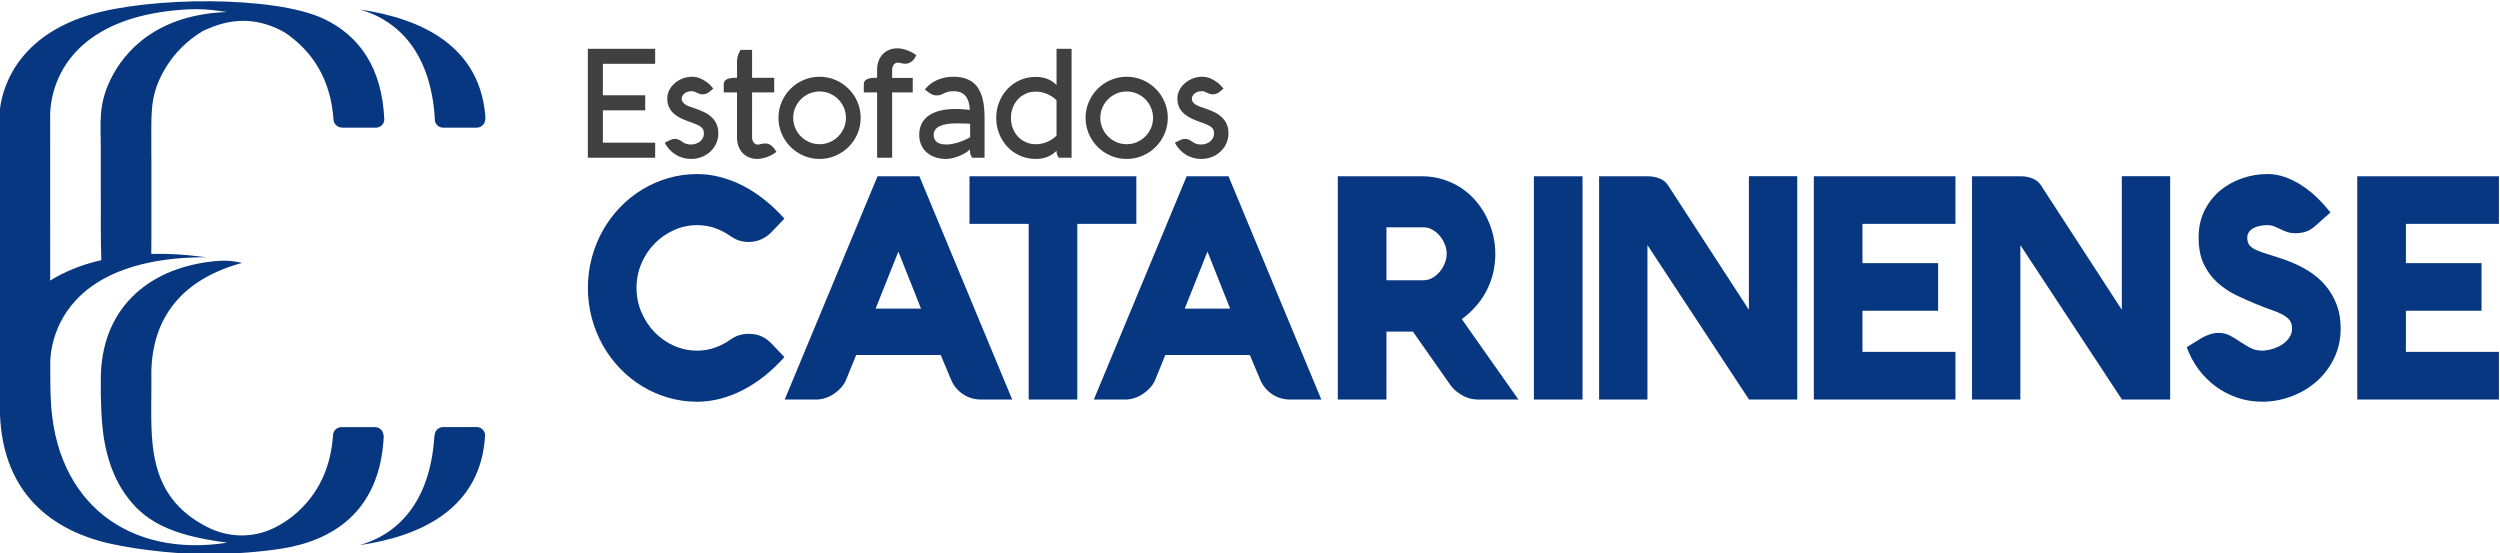
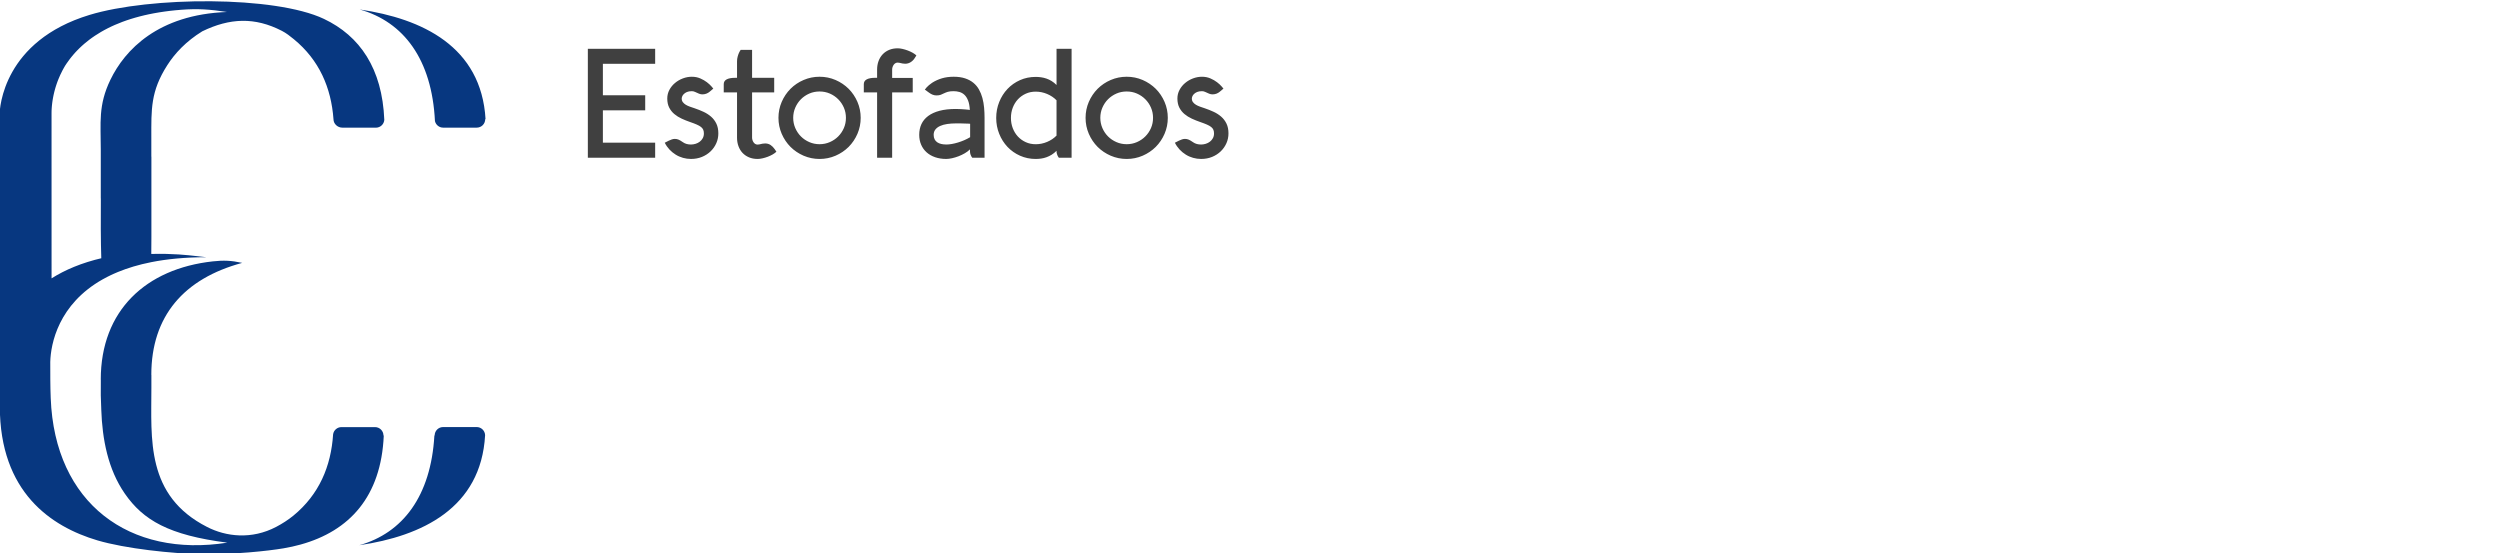
<svg xmlns="http://www.w3.org/2000/svg" width="309.33" height="68.43" version="1.1" viewBox="0 0 309.328 68.43" xml:space="preserve">
  <g transform="matrix(1.333 0 0 -1.333 -257.85 621.44)">
    <g transform="translate(11.749 19.395)">
-       <path d="m240.77 420.08c0-0.799 0.151-1.551 0.454-2.26 0.303-0.708 0.711-1.33 1.225-1.86s1.11-0.945 1.79-1.248c0.679-0.303 1.399-0.458 2.161-0.458 0.587 0 1.142 0.096 1.661 0.284 0.519 0.188 1 0.438 1.45 0.756 0.486 0.347 1.037 0.52 1.652 0.52 0.477 0 0.885-0.082 1.225-0.241 0.34-0.159 0.652-0.386 0.936-0.684l1.17-1.233c-0.569-0.636-1.17-1.214-1.808-1.725-0.638-0.511-1.298-0.945-1.982-1.301-0.683-0.361-1.39-0.636-2.115-0.829-0.725-0.192-1.454-0.289-2.189-0.289-0.927 0-1.821 0.125-2.684 0.376s-1.671 0.607-2.423 1.065c-0.753 0.458-1.441 1.007-2.056 1.648-0.615 0.645-1.147 1.354-1.588 2.134-0.441 0.785-0.785 1.624-1.028 2.529-0.243 0.901-0.367 1.841-0.367 2.814 0 0.973 0.124 1.913 0.367 2.814 0.243 0.906 0.587 1.744 1.028 2.529 0.44 0.781 0.973 1.489 1.588 2.135 0.615 0.641 1.303 1.19 2.056 1.648 0.752 0.458 1.56 0.814 2.423 1.065 0.863 0.251 1.757 0.376 2.684 0.376 0.735 0 1.464-0.096 2.189-0.289 0.725-0.193 1.432-0.467 2.115-0.824 0.684-0.356 1.345-0.79 1.982-1.301 0.638-0.511 1.239-1.084 1.808-1.72l-1.17-1.229c-0.276-0.289-0.592-0.516-0.95-0.684-0.358-0.168-0.762-0.255-1.212-0.255-0.606 0-1.157 0.178-1.652 0.53-0.459 0.323-0.945 0.578-1.464 0.761-0.519 0.178-1.069 0.27-1.647 0.27-0.762 0-1.482-0.154-2.161-0.463-0.679-0.308-1.276-0.723-1.79-1.248-0.514-0.525-0.922-1.142-1.225-1.85-0.303-0.708-0.454-1.464-0.454-2.264zm51.066 10.363h3.882l8.617-20.727h-2.904c-0.303 0-0.592 0.043-0.872 0.125-0.28 0.082-0.541 0.203-0.78 0.361-0.239 0.159-0.454 0.351-0.647 0.578-0.193 0.227-0.349 0.482-0.468 0.771l-0.964 2.298h-7.846l-0.936-2.298c-0.11-0.26-0.261-0.501-0.459-0.723-0.197-0.222-0.422-0.414-0.67-0.583-0.248-0.169-0.514-0.299-0.798-0.39-0.285-0.092-0.569-0.14-0.854-0.14h-2.918zm-0.179-12.286h4.212l-2.103 5.291zm36.923-8.441h-4.515v20.727h4.515zm19.93 0h-4.474l-9.43 14.334v-14.334h-4.487v20.727h4.432c0.441 0 0.831-0.067 1.17-0.202 0.34-0.135 0.602-0.341 0.785-0.622l7.516-11.572v12.396h4.487zm14.686 0h-13.146v20.727h13.146v-4.423h-8.631v-3.642h7.021v-4.423h-7.021v-3.816h8.631zm19.93 0h-4.474l-9.43 14.334v-14.334h-4.487v20.727h4.432c0.441 0 0.831-0.067 1.17-0.202 0.34-0.135 0.602-0.342 0.785-0.622l6.897-10.619 5e-3 -7e-3 5e-3 -7e-3 5e-3 -7e-3 4e-3 -7e-3 5e-3 -7e-3 5e-3 -8e-3 0.591-0.91v12.397h4.487v-20.727zm9.028 16.189c-0.238 0-0.468-0.024-0.693-0.068s-0.427-0.111-0.601-0.207c-0.174-0.096-0.312-0.217-0.417-0.361-0.106-0.144-0.161-0.318-0.161-0.52 0-0.313 0.073-0.554 0.22-0.728 0.147-0.173 0.372-0.323 0.67-0.453 0.298-0.13 0.67-0.26 1.115-0.39 0.445-0.135 0.964-0.304 1.56-0.516 0.762-0.27 1.459-0.602 2.088-0.992 0.628-0.39 1.165-0.848 1.61-1.378 0.445-0.525 0.789-1.113 1.037-1.773 0.248-0.655 0.372-1.387 0.372-2.197 0-1.007-0.202-1.927-0.605-2.761-0.404-0.834-0.941-1.551-1.615-2.149-0.674-0.602-1.454-1.064-2.336-1.397-0.881-0.333-1.794-0.501-2.739-0.501-0.808 0-1.574 0.125-2.303 0.376-0.73 0.251-1.399 0.602-2.01 1.05-0.61 0.449-1.147 0.988-1.606 1.609-0.459 0.622-0.817 1.301-1.073 2.033l1.431 0.872c0.229 0.135 0.477 0.241 0.739 0.323 0.261 0.082 0.523 0.126 0.789 0.126 0.394 0 0.752-0.087 1.069-0.26 0.316-0.173 0.624-0.362 0.927-0.564 0.303-0.202 0.615-0.39 0.936-0.564 0.321-0.173 0.688-0.26 1.101-0.26 0.275 0 0.578 0.048 0.904 0.14 0.326 0.092 0.629 0.222 0.908 0.395 0.28 0.173 0.509 0.39 0.693 0.646 0.184 0.255 0.276 0.549 0.276 0.886 0 0.318-0.083 0.578-0.252 0.785-0.17 0.202-0.399 0.376-0.689 0.525s-0.624 0.289-1 0.414c-0.376 0.125-0.771 0.275-1.184 0.448-0.679 0.27-1.349 0.564-2.01 0.882-0.661 0.318-1.253 0.713-1.776 1.18-0.523 0.468-0.945 1.036-1.271 1.706-0.326 0.67-0.491 1.503-0.491 2.496 0 0.935 0.183 1.768 0.546 2.496 0.363 0.727 0.84 1.344 1.436 1.845 0.596 0.501 1.28 0.882 2.046 1.147 0.766 0.265 1.551 0.4 2.358 0.4 0.588 0 1.161-0.106 1.716-0.313 0.555-0.207 1.078-0.477 1.574-0.81 0.495-0.333 0.959-0.713 1.39-1.137 0.431-0.424 0.821-0.862 1.17-1.306l-1.39-1.234c-0.275-0.251-0.559-0.429-0.858-0.535-0.298-0.106-0.634-0.159-1.001-0.159-0.294 0-0.55 0.039-0.771 0.116-0.22 0.082-0.427 0.169-0.619 0.26-0.193 0.091-0.386 0.178-0.578 0.26-0.193 0.077-0.404 0.116-0.634 0.116zm21.486-16.189h-13.147v20.727h13.147v-4.423h-8.632v-3.642h7.021v-4.423h-7.021v-3.816h8.632zm-103.26 0h-4.515v20.727h7.736c0.744 0 1.432-0.101 2.06-0.304 0.629-0.202 1.198-0.477 1.707-0.819 0.509-0.342 0.959-0.747 1.349-1.214 0.39-0.467 0.716-0.968 0.978-1.503 0.261-0.535 0.459-1.089 0.592-1.658 0.133-0.569 0.198-1.132 0.198-1.691 0-0.549-0.055-1.099-0.17-1.643-0.115-0.544-0.298-1.074-0.546-1.595-0.248-0.525-0.569-1.022-0.964-1.499-0.395-0.477-0.872-0.925-1.431-1.339l5.258-7.463h-3.84c-0.083 0-0.22 0.015-0.418 0.043-0.197 0.029-0.422 0.096-0.67 0.203-0.247 0.106-0.509 0.265-0.785 0.477-0.275 0.212-0.537 0.506-0.785 0.882l-3.294 4.698h-2.46zm3.46 11.072c0.276 0 0.541 0.072 0.799 0.217 0.257 0.145 0.482 0.333 0.679 0.564 0.197 0.232 0.353 0.496 0.473 0.79 0.119 0.294 0.179 0.588 0.179 0.886s-0.059 0.598-0.179 0.891c-0.119 0.294-0.276 0.554-0.473 0.785-0.197 0.231-0.422 0.419-0.679 0.564-0.257 0.145-0.523 0.217-0.799 0.217h-3.46v-4.915zm-42.164 5.232v4.423h15.487v-4.423h-5.479v-16.304h-4.515v16.304zm-8.533 4.423h3.882l8.617-20.727h-2.904c-0.303 0-0.592 0.043-0.872 0.125-0.28 0.082-0.541 0.203-0.78 0.361-0.239 0.159-0.454 0.351-0.647 0.578-0.193 0.227-0.349 0.482-0.468 0.771l-0.964 2.298h-7.847l-0.936-2.298c-0.11-0.26-0.262-0.501-0.459-0.723-0.197-0.222-0.422-0.414-0.67-0.583-0.248-0.169-0.514-0.299-0.798-0.39-0.285-0.092-0.569-0.14-0.854-0.14h-2.918zm-0.179-12.286h4.212l-2.102 5.291z" fill="#073780" />
-       <path d="m225.94 434.95h-3.117v3e-3c-0.372 0-0.684 0.26-0.764 0.609-0.281 5.728-2.904 9.208-6.985 10.36 5.803-0.85 11.289-3.438 11.682-10.185h-0.032c0-0.433-0.351-0.783-0.783-0.783zm-9.362 0h-3.117v3e-3c-0.433 0-0.82 0.351-0.82 0.783-0.214 2.935-1.329 5.499-3.679 7.426-0.351 0.288-0.711 0.57-1.114 0.777-2.52 1.298-4.84 1.192-7.386-0.044-1.515-0.933-2.545-2.048-3.244-3.139-1.567-2.443-1.485-4.109-1.485-6.737v-1.762c1e-3 0 5e-3 0 7e-3 -6e-4v-1.154l-3e-4 -7e-3v-6.35c-5e-4 -0.501-7e-3 -1.007-0.011-1.516 2.039 0.053 3.371-0.111 4.145-0.194 0.328-0.036 0.647-0.072 0.958-0.11l-3e-4 -3e-4h-4e-3l-4e-3 -3e-4h-4e-3c-1.945-5e-4 -3.631-0.167-5.093-0.457v-5e-4c-1.169-0.232-2.195-0.543-3.095-0.913l-4e-3 -2e-3c-0.109-0.045-0.217-0.091-0.322-0.138l-0.064-0.028c-0.084-0.038-0.167-0.076-0.249-0.115l-0.061-0.029c-0.081-0.039-0.162-0.079-0.241-0.119l-0.059-0.03c-0.137-0.07-0.271-0.142-0.401-0.215v8e-4c-4.125-2.317-4.836-5.99-4.878-7.675 0-1.116-2e-3 -2.243 0.042-3.358 0.368-9.795 7.332-14.838 16.392-13.416-5.441 0.695-7.806 2.093-9.512 4.55-1.578 2.276-2.092 5.074-2.186 7.774-0.055 1.608-0.055 1.066-0.042 2.811h-6e-3c0 6.423 4.194 10.293 10.399 10.975 1.009 0.111 1.713 0.083 2.728-0.14-5.393-1.456-8.435-4.923-8.435-10.393 1e-3 -1e-3 5e-3 -1e-3 7e-3 -2e-3v-1.188c0-4.756-0.539-10.022 5.175-12.932 1.75-0.899 4.131-1.189 6.417 0.015 0.563 0.297 1.1 0.641 1.594 1.044 2.379 1.955 3.491 4.565 3.682 7.551 0.059 0.374 0.383 0.661 0.774 0.661h3.117c0.433 0 0.783-0.351 0.783-0.783h0.028c-0.246-5.685-3.194-8.861-7.715-10.116-0.512-0.142-1.045-0.26-1.596-0.353-1.43-0.243-4.606-0.586-7.646-0.537-2.652 0.042-7.024 0.505-9.625 1.276-4.286 1.273-9.057 4.458-9.057 12.447 0 0.498-0.024 1.404-0.026 2.475v1.478c0 0.071 3e-3 0.19 0.016 0.349-1e-3 7.567-0.016 15.134-0.016 22.7 0 0.767 0.393 6.906 8.352 9.325 5.616 1.707 17.193 1.793 21.755-0.368 3.334-1.579 5.416-4.602 5.608-9.374-0.03-0.405-0.368-0.725-0.781-0.725v-3e-3zm9.354-27.789h-3.117c-0.432 0-0.783-0.351-0.783-0.783h-0.025c-0.323-5.626-2.933-9.049-6.974-10.186 5.811 0.85 11.307 3.446 11.682 10.218-0.017 0.418-0.361 0.752-0.783 0.752zm-34.838 15.496-5e-3 0.118c-0.055 1.607-0.055 3.863-0.042 5.609h-6e-3v4.534c0 2.506-0.249 4.112 0.892 6.476 1.34 2.777 4.43 6.059 10.823 6.295-1.593 0.247-2.725 0.323-4.243 0.206l-2e-3 -3e-4c-0.182-0.014-0.361-0.029-0.537-0.046h-2e-3c-0.177-0.017-0.35-0.036-0.521-0.056h-2e-3l-0.011-2e-3c-0.168-0.02-0.333-0.041-0.496-0.064-0.166-0.023-0.329-0.048-0.49-0.074l-1e-3 -6e-4c-0.161-0.026-0.319-0.053-0.475-0.082l-1e-3 -3e-4c-0.156-0.029-0.309-0.059-0.46-0.091h-1e-3c-0.151-0.032-0.299-0.064-0.445-0.099l-1e-3 -3e-4c-0.146-0.035-0.29-0.07-0.431-0.107l-8e-4 -6e-4c-0.141-0.037-0.28-0.074-0.417-0.114l-8e-4 -3e-4c-0.137-0.039-0.271-0.08-0.403-0.121l-9e-4 -3e-4c-0.132-0.042-0.262-0.084-0.389-0.128l-6e-4 -3e-4c-0.128-0.044-0.253-0.089-0.376-0.135h-3e-4c-0.246-0.092-0.484-0.189-0.713-0.289v-2e-4c-0.115-0.05-0.227-0.101-0.337-0.153l-3e-4 -3e-4c-0.11-0.052-0.218-0.105-0.324-0.159l-3e-4 -3e-4c-0.106-0.054-0.21-0.109-0.312-0.164v-2e-4c-0.102-0.056-0.202-0.112-0.3-0.169-0.196-0.115-0.384-0.232-0.564-0.352-0.09-0.06-0.178-0.121-0.265-0.182-0.086-0.062-0.171-0.124-0.253-0.186h-3e-4c-0.158-0.119-0.308-0.241-0.453-0.364l-0.021-0.018c-0.075-0.065-0.149-0.13-0.221-0.195l-3e-4 -3e-4c-0.072-0.066-0.142-0.131-0.21-0.198l-6e-4 -3e-4c-0.068-0.066-0.135-0.133-0.2-0.2l-6e-4 -3e-4c-0.065-0.067-0.128-0.134-0.191-0.202l-2e-4 -3e-4c-0.062-0.068-0.122-0.136-0.181-0.204l-3e-4 -2e-4c-0.059-0.068-0.116-0.137-0.172-0.206l-5e-4 -2e-4c-0.055-0.069-0.11-0.138-0.163-0.206l-2e-4 -6e-4c-0.105-0.138-0.205-0.276-0.299-0.416l-3e-4 -3e-4c-0.047-0.069-0.092-0.139-0.137-0.208l-3e-4 -6e-4c-0.044-0.07-0.087-0.139-0.128-0.208l-6e-4 -2e-4c-0.041-0.07-0.082-0.139-0.12-0.208l-3e-4 -6e-4c-0.039-0.069-0.077-0.139-0.113-0.207l-3e-4 -5e-4c-0.073-0.138-0.141-0.276-0.204-0.413l-6e-4 -5e-4c-0.063-0.137-0.122-0.272-0.176-0.407l-3e-4 -8e-4c-0.027-0.067-0.053-0.134-0.078-0.2l-6e-4 -8e-4c-0.025-0.067-0.048-0.132-0.071-0.198l-3e-4 -8e-4c-0.023-0.066-0.044-0.131-0.066-0.196l-2e-4 -9e-4c-0.021-0.065-0.041-0.129-0.06-0.192l-2e-4 -1e-3c-0.019-0.064-0.037-0.126-0.054-0.189l-3e-4 -1e-3c-0.017-0.063-0.033-0.124-0.049-0.186-0.013-0.052-0.025-0.103-0.037-0.154l-7e-3 -0.029v-1e-3c-0.014-0.06-0.027-0.119-0.039-0.178l-2e-4 -8e-4c-0.012-0.059-0.024-0.117-0.034-0.174v-1e-3l-0.03-0.17-3e-4 -9e-4 -0.026-0.165v-8e-4l-0.022-0.16v-1e-3l-0.018-0.154-3e-4 -9e-4 -0.015-0.148v-9e-4l-0.012-0.143v-8e-4l-9e-3 -0.136v-8e-4l-6e-3 -0.13v-8e-4l-3e-3 -0.123v-9e-4l-1e-3 -0.116v-6e-4c0-5.113 9e-4 -10.225 2e-3 -15.338 1.231 0.779 2.784 1.448 4.741 1.898" fill="#073780" />
+       <path d="m225.94 434.95h-3.117v3e-3c-0.372 0-0.684 0.26-0.764 0.609-0.281 5.728-2.904 9.208-6.985 10.36 5.803-0.85 11.289-3.438 11.682-10.185h-0.032c0-0.433-0.351-0.783-0.783-0.783zm-9.362 0h-3.117v3e-3c-0.433 0-0.82 0.351-0.82 0.783-0.214 2.935-1.329 5.499-3.679 7.426-0.351 0.288-0.711 0.57-1.114 0.777-2.52 1.298-4.84 1.192-7.386-0.044-1.515-0.933-2.545-2.048-3.244-3.139-1.567-2.443-1.485-4.109-1.485-6.737v-1.762c1e-3 0 5e-3 0 7e-3 -6e-4v-1.154l-3e-4 -7e-3v-6.35c-5e-4 -0.501-7e-3 -1.007-0.011-1.516 2.039 0.053 3.371-0.111 4.145-0.194 0.328-0.036 0.647-0.072 0.958-0.11l-3e-4 -3e-4h-4e-3l-4e-3 -3e-4h-4e-3c-1.945-5e-4 -3.631-0.167-5.093-0.457v-5e-4c-1.169-0.232-2.195-0.543-3.095-0.913l-4e-3 -2e-3c-0.109-0.045-0.217-0.091-0.322-0.138l-0.064-0.028c-0.084-0.038-0.167-0.076-0.249-0.115l-0.061-0.029c-0.081-0.039-0.162-0.079-0.241-0.119l-0.059-0.03c-0.137-0.07-0.271-0.142-0.401-0.215v8e-4c-4.125-2.317-4.836-5.99-4.878-7.675 0-1.116-2e-3 -2.243 0.042-3.358 0.368-9.795 7.332-14.838 16.392-13.416-5.441 0.695-7.806 2.093-9.512 4.55-1.578 2.276-2.092 5.074-2.186 7.774-0.055 1.608-0.055 1.066-0.042 2.811h-6e-3c0 6.423 4.194 10.293 10.399 10.975 1.009 0.111 1.713 0.083 2.728-0.14-5.393-1.456-8.435-4.923-8.435-10.393 1e-3 -1e-3 5e-3 -1e-3 7e-3 -2e-3v-1.188c0-4.756-0.539-10.022 5.175-12.932 1.75-0.899 4.131-1.189 6.417 0.015 0.563 0.297 1.1 0.641 1.594 1.044 2.379 1.955 3.491 4.565 3.682 7.551 0.059 0.374 0.383 0.661 0.774 0.661h3.117c0.433 0 0.783-0.351 0.783-0.783h0.028c-0.246-5.685-3.194-8.861-7.715-10.116-0.512-0.142-1.045-0.26-1.596-0.353-1.43-0.243-4.606-0.586-7.646-0.537-2.652 0.042-7.024 0.505-9.625 1.276-4.286 1.273-9.057 4.458-9.057 12.447 0 0.498-0.024 1.404-0.026 2.475v1.478c0 0.071 3e-3 0.19 0.016 0.349-1e-3 7.567-0.016 15.134-0.016 22.7 0 0.767 0.393 6.906 8.352 9.325 5.616 1.707 17.193 1.793 21.755-0.368 3.334-1.579 5.416-4.602 5.608-9.374-0.03-0.405-0.368-0.725-0.781-0.725v-3e-3zm9.354-27.789h-3.117c-0.432 0-0.783-0.351-0.783-0.783h-0.025c-0.323-5.626-2.933-9.049-6.974-10.186 5.811 0.85 11.307 3.446 11.682 10.218-0.017 0.418-0.361 0.752-0.783 0.752zm-34.838 15.496-5e-3 0.118c-0.055 1.607-0.055 3.863-0.042 5.609h-6e-3v4.534c0 2.506-0.249 4.112 0.892 6.476 1.34 2.777 4.43 6.059 10.823 6.295-1.593 0.247-2.725 0.323-4.243 0.206l-2e-3 -3e-4c-0.182-0.014-0.361-0.029-0.537-0.046h-2e-3c-0.177-0.017-0.35-0.036-0.521-0.056h-2e-3l-0.011-2e-3c-0.168-0.02-0.333-0.041-0.496-0.064-0.166-0.023-0.329-0.048-0.49-0.074l-1e-3 -6e-4c-0.161-0.026-0.319-0.053-0.475-0.082l-1e-3 -3e-4c-0.156-0.029-0.309-0.059-0.46-0.091h-1e-3c-0.151-0.032-0.299-0.064-0.445-0.099l-1e-3 -3e-4c-0.146-0.035-0.29-0.07-0.431-0.107l-8e-4 -6e-4c-0.141-0.037-0.28-0.074-0.417-0.114l-8e-4 -3e-4c-0.137-0.039-0.271-0.08-0.403-0.121l-9e-4 -3e-4c-0.132-0.042-0.262-0.084-0.389-0.128l-6e-4 -3e-4c-0.128-0.044-0.253-0.089-0.376-0.135h-3e-4c-0.246-0.092-0.484-0.189-0.713-0.289v-2e-4c-0.115-0.05-0.227-0.101-0.337-0.153l-3e-4 -3e-4c-0.11-0.052-0.218-0.105-0.324-0.159l-3e-4 -3e-4c-0.106-0.054-0.21-0.109-0.312-0.164v-2e-4c-0.102-0.056-0.202-0.112-0.3-0.169-0.196-0.115-0.384-0.232-0.564-0.352-0.09-0.06-0.178-0.121-0.265-0.182-0.086-0.062-0.171-0.124-0.253-0.186h-3e-4c-0.158-0.119-0.308-0.241-0.453-0.364l-0.021-0.018c-0.075-0.065-0.149-0.13-0.221-0.195l-3e-4 -3e-4c-0.072-0.066-0.142-0.131-0.21-0.198l-6e-4 -3e-4c-0.068-0.066-0.135-0.133-0.2-0.2l-6e-4 -3e-4c-0.065-0.067-0.128-0.134-0.191-0.202l-2e-4 -3e-4c-0.062-0.068-0.122-0.136-0.181-0.204l-3e-4 -2e-4c-0.059-0.068-0.116-0.137-0.172-0.206l-5e-4 -2e-4c-0.055-0.069-0.11-0.138-0.163-0.206l-2e-4 -6e-4c-0.105-0.138-0.205-0.276-0.299-0.416l-3e-4 -3e-4c-0.047-0.069-0.092-0.139-0.137-0.208l-3e-4 -6e-4l-6e-4 -2e-4c-0.041-0.07-0.082-0.139-0.12-0.208l-3e-4 -6e-4c-0.039-0.069-0.077-0.139-0.113-0.207l-3e-4 -5e-4c-0.073-0.138-0.141-0.276-0.204-0.413l-6e-4 -5e-4c-0.063-0.137-0.122-0.272-0.176-0.407l-3e-4 -8e-4c-0.027-0.067-0.053-0.134-0.078-0.2l-6e-4 -8e-4c-0.025-0.067-0.048-0.132-0.071-0.198l-3e-4 -8e-4c-0.023-0.066-0.044-0.131-0.066-0.196l-2e-4 -9e-4c-0.021-0.065-0.041-0.129-0.06-0.192l-2e-4 -1e-3c-0.019-0.064-0.037-0.126-0.054-0.189l-3e-4 -1e-3c-0.017-0.063-0.033-0.124-0.049-0.186-0.013-0.052-0.025-0.103-0.037-0.154l-7e-3 -0.029v-1e-3c-0.014-0.06-0.027-0.119-0.039-0.178l-2e-4 -8e-4c-0.012-0.059-0.024-0.117-0.034-0.174v-1e-3l-0.03-0.17-3e-4 -9e-4 -0.026-0.165v-8e-4l-0.022-0.16v-1e-3l-0.018-0.154-3e-4 -9e-4 -0.015-0.148v-9e-4l-0.012-0.143v-8e-4l-9e-3 -0.136v-8e-4l-6e-3 -0.13v-8e-4l-3e-3 -0.123v-9e-4l-1e-3 -0.116v-6e-4c0-5.113 9e-4 -10.225 2e-3 -15.338 1.231 0.779 2.784 1.448 4.741 1.898" fill="#073780" />
      <path d="m242.5 432.16h-6.249v10.114h6.249v-1.397h-4.853v-2.92h3.929v-1.396h-3.929v-3.005h4.853zm1.271 1.587c0.094 0.047 0.189 0.085 0.28 0.115 0.092 0.03 0.183 0.047 0.278 0.047 0.122 0 0.24-0.024 0.35-0.071 0.111-0.049 0.242-0.127 0.397-0.237 0.108-0.075 0.226-0.132 0.353-0.165 0.127-0.033 0.259-0.049 0.395-0.049 0.146 0 0.292 0.024 0.435 0.068 0.143 0.044 0.271 0.11 0.383 0.197s0.205 0.193 0.275 0.322c0.071 0.127 0.106 0.275 0.106 0.445 0 0.132-0.021 0.245-0.061 0.339-0.04 0.094-0.108 0.181-0.207 0.259-0.098 0.077-0.233 0.153-0.4 0.226-0.167 0.073-0.376 0.153-0.625 0.237-0.259 0.089-0.515 0.193-0.766 0.308-0.254 0.115-0.477 0.256-0.675 0.421-0.2 0.164-0.36 0.365-0.482 0.599-0.122 0.235-0.183 0.52-0.183 0.849 0 0.287 0.066 0.555 0.197 0.802 0.132 0.249 0.306 0.461 0.52 0.639 0.214 0.181 0.456 0.322 0.729 0.425 0.273 0.103 0.55 0.155 0.833 0.155 0.287 0 0.55-0.052 0.787-0.155 0.237-0.103 0.442-0.221 0.614-0.353 0.172-0.132 0.308-0.257 0.409-0.374 0.101-0.117 0.162-0.19 0.186-0.218l-0.331-0.282c-0.198-0.169-0.428-0.254-0.691-0.254-0.094 0-0.193 0.021-0.298 0.061-0.106 0.04-0.231 0.094-0.372 0.165-0.093 0.047-0.195 0.071-0.303 0.071-0.184 0-0.334-0.026-0.454-0.078-0.12-0.051-0.216-0.115-0.289-0.188-0.073-0.073-0.125-0.148-0.153-0.226-0.028-0.078-0.043-0.141-0.043-0.188 0-0.136 0.035-0.249 0.106-0.341 0.071-0.094 0.163-0.174 0.275-0.242 0.113-0.068 0.242-0.127 0.386-0.178 0.143-0.052 0.289-0.101 0.435-0.148 0.282-0.096 0.558-0.205 0.821-0.327 0.263-0.122 0.499-0.273 0.703-0.451 0.204-0.178 0.369-0.395 0.491-0.647 0.122-0.254 0.183-0.552 0.183-0.903 0-0.32-0.061-0.623-0.186-0.907-0.124-0.285-0.301-0.538-0.527-0.757-0.226-0.219-0.494-0.393-0.804-0.52-0.31-0.127-0.651-0.191-1.023-0.191-0.254 0-0.501 0.036-0.743 0.103-0.242 0.068-0.47 0.167-0.682 0.301-0.212 0.132-0.402 0.289-0.574 0.472-0.172 0.186-0.318 0.395-0.435 0.63zm7.725 0.282c0-0.074 0.012-0.151 0.035-0.226 0.023-0.075 0.057-0.146 0.099-0.209 0.042-0.063 0.097-0.116 0.16-0.155 0.063-0.04 0.136-0.059 0.221-0.059l0.17 0.021c0.202 0.056 0.378 0.085 0.529 0.085 0.193 0 0.362-0.049 0.508-0.148 0.146-0.101 0.268-0.224 0.367-0.369l0.169-0.249c-0.085-0.085-0.198-0.167-0.341-0.252-0.143-0.082-0.297-0.153-0.459-0.216-0.162-0.061-0.327-0.111-0.494-0.148-0.167-0.038-0.317-0.057-0.449-0.057-0.296 0-0.562 0.05-0.797 0.148-0.235 0.099-0.435 0.236-0.6 0.409-0.164 0.174-0.292 0.383-0.381 0.625-0.089 0.242-0.134 0.505-0.134 0.792v4.204h-1.234v0.766c0 0.393 0.36 0.588 1.079 0.588h0.155v1.528c0 0.151 0.019 0.292 0.054 0.423 0.035 0.131 0.073 0.247 0.115 0.341 0.052 0.113 0.108 0.214 0.17 0.303h1.058v-2.596h2.053v-1.354h-2.053zm2.449 1.834c0 0.522 0.101 1.015 0.301 1.481 0.2 0.463 0.473 0.867 0.818 1.215 0.348 0.346 0.752 0.619 1.216 0.818 0.466 0.2 0.959 0.301 1.481 0.301 0.522 0 1.016-0.101 1.481-0.301 0.463-0.2 0.867-0.473 1.216-0.818 0.345-0.348 0.618-0.752 0.818-1.215 0.2-0.466 0.301-0.959 0.301-1.481 0-0.522-0.101-1.016-0.301-1.481-0.2-0.463-0.473-0.867-0.818-1.216-0.348-0.345-0.753-0.618-1.216-0.818-0.466-0.2-0.959-0.301-1.481-0.301-0.522 0-1.015 0.101-1.481 0.301-0.463 0.2-0.867 0.473-1.216 0.818-0.345 0.348-0.618 0.753-0.818 1.216-0.2 0.466-0.301 0.959-0.301 1.481zm1.368 0c0-0.339 0.066-0.656 0.195-0.953 0.129-0.296 0.303-0.555 0.524-0.775 0.221-0.221 0.48-0.395 0.776-0.524 0.296-0.129 0.614-0.195 0.952-0.195 0.339 0 0.656 0.066 0.952 0.195 0.296 0.129 0.555 0.303 0.776 0.524 0.221 0.221 0.398 0.48 0.527 0.775 0.129 0.296 0.193 0.614 0.193 0.953 0 0.338-0.064 0.656-0.193 0.952-0.129 0.296-0.306 0.555-0.527 0.776-0.221 0.221-0.48 0.398-0.776 0.526-0.296 0.129-0.614 0.193-0.952 0.193-0.339 0-0.656-0.064-0.952-0.193-0.296-0.129-0.555-0.306-0.776-0.526-0.221-0.221-0.395-0.48-0.524-0.776-0.129-0.296-0.195-0.614-0.195-0.952zm7.788-3.703v6.066h-1.234v0.766c0 0.393 0.36 0.588 1.079 0.588h0.155v0.757c0 0.287 0.044 0.552 0.134 0.795 0.089 0.242 0.216 0.451 0.381 0.625 0.164 0.176 0.365 0.313 0.6 0.412 0.234 0.098 0.501 0.148 0.797 0.148 0.132 0 0.28-0.019 0.444-0.056 0.164-0.037 0.33-0.087 0.491-0.148 0.162-0.061 0.315-0.132 0.459-0.212 0.143-0.08 0.256-0.162 0.341-0.247l-0.162-0.254c-0.094-0.15-0.217-0.273-0.369-0.369-0.152-0.096-0.322-0.146-0.505-0.146-0.15 0-0.327 0.028-0.529 0.085-0.014 0-0.031 3e-3 -0.05 7e-3 -0.037 9e-3 -0.077 0.014-0.12 0.014-0.085 0-0.158-0.021-0.221-0.061-0.064-0.04-0.118-0.092-0.16-0.155-0.042-0.064-0.076-0.134-0.099-0.209-0.023-0.075-0.035-0.151-0.035-0.226v-0.774h1.911v-1.34h-1.911v-6.066h-1.396zm4.431 6.322c0.047 0.071 0.103 0.141 0.169 0.211 0.056 0.061 0.127 0.129 0.211 0.202 0.084 0.073 0.183 0.148 0.296 0.223 0.282 0.179 0.586 0.318 0.91 0.414s0.687 0.146 1.086 0.146c0.404 0 0.757-0.049 1.058-0.148 0.301-0.099 0.56-0.238 0.774-0.414 0.214-0.176 0.388-0.383 0.522-0.625 0.134-0.24 0.24-0.501 0.317-0.785 0.077-0.284 0.13-0.584 0.158-0.898 0.028-0.312 0.042-0.629 0.042-0.947v-3.7h-1.143c-0.061 0.075-0.111 0.164-0.15 0.268-0.04 0.106-0.061 0.211-0.061 0.32v0.188c-0.132-0.132-0.292-0.252-0.477-0.36-0.185-0.108-0.379-0.2-0.578-0.278-0.2-0.077-0.403-0.139-0.604-0.183-0.202-0.044-0.386-0.068-0.55-0.068-0.374 0-0.712 0.054-1.023 0.16-0.308 0.106-0.571 0.256-0.79 0.452-0.219 0.195-0.388 0.43-0.508 0.705-0.12 0.278-0.181 0.583-0.181 0.921 0 0.369 0.068 0.699 0.204 0.994 0.136 0.294 0.346 0.546 0.625 0.755s0.632 0.371 1.06 0.484c0.425 0.113 0.929 0.169 1.507 0.169 0.16 0 0.315-5e-3 0.463-0.014 0.148-9e-3 0.283-0.019 0.4-0.028 0.117-9e-3 0.214-0.019 0.292-0.028 0.077-9e-3 0.127-0.017 0.146-0.021-0.019 0.35-0.071 0.637-0.158 0.863-0.087 0.228-0.2 0.407-0.336 0.536-0.136 0.129-0.291 0.219-0.465 0.268-0.174 0.049-0.355 0.075-0.543 0.075-0.23 0-0.411-0.021-0.543-0.061-0.132-0.04-0.247-0.087-0.348-0.136-0.101-0.049-0.203-0.097-0.301-0.136-0.098-0.039-0.231-0.061-0.395-0.061-0.127 0-0.245 0.021-0.355 0.064-0.111 0.042-0.221 0.103-0.329 0.183zm1.972-5.095c0.165 0 0.344 0.017 0.531 0.049 0.187 0.033 0.381 0.081 0.574 0.139 0.192 0.058 0.386 0.13 0.579 0.212 0.19 0.082 0.374 0.176 0.548 0.28v1.246c-0.014 5e-3 -0.064 0.01-0.146 0.012-0.082 2e-3 -0.184 5e-3 -0.303 9e-3 -0.122 4e-3 -0.256 9e-3 -0.404 0.012-0.148 2e-3 -0.301 2e-3 -0.456 2e-3 -0.294 0-0.567-0.019-0.818-0.056-0.254-0.038-0.473-0.099-0.658-0.183-0.188-0.084-0.334-0.195-0.44-0.329-0.106-0.136-0.16-0.298-0.16-0.494 0-0.164 0.031-0.304 0.089-0.416 0.058-0.112 0.139-0.207 0.245-0.277 0.103-0.071 0.226-0.122 0.367-0.155 0.141-0.033 0.294-0.049 0.454-0.049zm10.464-1.227c-0.043 0.052-0.078 0.108-0.106 0.169-0.023 0.054-0.047 0.115-0.07 0.188-0.024 0.075-0.035 0.153-0.035 0.24v0.049c-0.146-0.148-0.296-0.268-0.454-0.367-0.157-0.096-0.32-0.174-0.484-0.233-0.164-0.058-0.332-0.102-0.501-0.124-0.169-0.023-0.334-0.035-0.494-0.035-0.522 0-1.007 0.102-1.455 0.301-0.448 0.199-0.837 0.473-1.164 0.818-0.327 0.346-0.583 0.75-0.769 1.213-0.186 0.463-0.28 0.955-0.28 1.477 0 0.522 0.094 1.016 0.28 1.479 0.186 0.463 0.442 0.868 0.769 1.213 0.327 0.345 0.716 0.619 1.164 0.818 0.448 0.199 0.933 0.298 1.455 0.298 0.16 0 0.325-0.012 0.494-0.035 0.169-0.023 0.337-0.064 0.501-0.12s0.327-0.134 0.484-0.231c0.158-0.099 0.308-0.218 0.454-0.366v3.362h1.397v-10.114zm-2.142 6.136c-0.336 0-0.647-0.064-0.929-0.193-0.282-0.129-0.525-0.304-0.729-0.524-0.204-0.221-0.362-0.48-0.475-0.774-0.113-0.296-0.169-0.611-0.169-0.95 0-0.339 0.057-0.654 0.169-0.95 0.113-0.294 0.271-0.553 0.475-0.774 0.204-0.22 0.447-0.395 0.729-0.524 0.281-0.129 0.593-0.193 0.929-0.193 0.362 0 0.713 0.071 1.053 0.214 0.34 0.143 0.632 0.338 0.877 0.588v3.277c-0.244 0.249-0.537 0.445-0.877 0.588-0.34 0.143-0.691 0.214-1.053 0.214zm4.626-2.433c0 0.522 0.101 1.015 0.301 1.481 0.2 0.463 0.472 0.867 0.818 1.215 0.348 0.346 0.752 0.619 1.216 0.818 0.466 0.2 0.959 0.301 1.481 0.301 0.522 0 1.016-0.101 1.481-0.301 0.463-0.2 0.867-0.473 1.216-0.818 0.346-0.348 0.618-0.752 0.818-1.215 0.2-0.466 0.301-0.959 0.301-1.481 0-0.522-0.101-1.016-0.301-1.481-0.2-0.463-0.472-0.867-0.818-1.216-0.348-0.345-0.753-0.618-1.216-0.818-0.466-0.2-0.959-0.301-1.481-0.301-0.522 0-1.015 0.101-1.481 0.301-0.463 0.2-0.867 0.473-1.216 0.818-0.345 0.348-0.618 0.753-0.818 1.216-0.2 0.466-0.301 0.959-0.301 1.481zm1.368 0c0-0.339 0.067-0.657 0.195-0.953 0.129-0.296 0.303-0.555 0.524-0.775 0.221-0.221 0.48-0.396 0.776-0.524 0.296-0.129 0.614-0.195 0.952-0.195 0.339 0 0.657 0.066 0.953 0.195 0.295 0.129 0.555 0.303 0.775 0.524 0.221 0.221 0.398 0.48 0.527 0.775 0.129 0.296 0.193 0.614 0.193 0.953 0 0.338-0.064 0.656-0.193 0.952-0.129 0.296-0.305 0.555-0.527 0.776-0.221 0.221-0.48 0.398-0.775 0.526-0.296 0.129-0.614 0.193-0.953 0.193-0.338 0-0.656-0.064-0.952-0.193-0.295-0.129-0.555-0.306-0.776-0.526-0.221-0.221-0.395-0.48-0.524-0.776-0.129-0.295-0.195-0.614-0.195-0.952zm7.302-2.116c0.094 0.047 0.189 0.085 0.28 0.115 0.091 0.03 0.184 0.047 0.278 0.047 0.122 0 0.24-0.024 0.35-0.071 0.111-0.049 0.242-0.127 0.398-0.237 0.108-0.075 0.226-0.132 0.353-0.165s0.259-0.049 0.395-0.049c0.146 0 0.292 0.024 0.435 0.068 0.143 0.044 0.27 0.11 0.383 0.197 0.113 0.087 0.204 0.193 0.275 0.322 0.071 0.127 0.106 0.275 0.106 0.445 0 0.132-0.021 0.245-0.061 0.339-0.04 0.094-0.109 0.182-0.207 0.259-0.098 0.077-0.233 0.153-0.4 0.226-0.167 0.073-0.376 0.153-0.625 0.237-0.259 0.089-0.515 0.193-0.766 0.308-0.254 0.115-0.477 0.256-0.675 0.421-0.2 0.164-0.36 0.365-0.482 0.599-0.122 0.235-0.183 0.52-0.183 0.849 0 0.287 0.066 0.555 0.198 0.802 0.132 0.249 0.306 0.461 0.52 0.639 0.214 0.181 0.456 0.322 0.729 0.425 0.273 0.103 0.55 0.155 0.832 0.155 0.287 0 0.551-0.052 0.787-0.155 0.237-0.103 0.442-0.221 0.614-0.353 0.172-0.132 0.309-0.257 0.409-0.374 0.1-0.117 0.163-0.19 0.186-0.218l-0.332-0.282c-0.198-0.169-0.428-0.254-0.691-0.254-0.094 0-0.193 0.021-0.299 0.061-0.106 0.04-0.231 0.095-0.371 0.165-0.093 0.046-0.195 0.071-0.303 0.071-0.183 0-0.335-0.027-0.454-0.078-0.119-0.051-0.217-0.116-0.289-0.188-0.072-0.072-0.124-0.148-0.153-0.226-0.028-0.078-0.042-0.141-0.042-0.188 0-0.136 0.035-0.249 0.106-0.341 0.071-0.094 0.163-0.175 0.275-0.242 0.112-0.067 0.243-0.128 0.386-0.178 0.143-0.051 0.289-0.101 0.435-0.148 0.282-0.096 0.558-0.205 0.82-0.327 0.263-0.121 0.499-0.273 0.703-0.451 0.204-0.178 0.369-0.395 0.491-0.647 0.122-0.254 0.183-0.552 0.183-0.903 0-0.32-0.061-0.623-0.186-0.907-0.125-0.285-0.301-0.538-0.527-0.757-0.226-0.219-0.494-0.393-0.804-0.52s-0.651-0.191-1.023-0.191c-0.254 0-0.501 0.036-0.743 0.103-0.241 0.067-0.47 0.167-0.682 0.301-0.211 0.132-0.402 0.289-0.574 0.472-0.172 0.186-0.318 0.395-0.435 0.63z" fill="#404040" />
    </g>
  </g>
</svg>